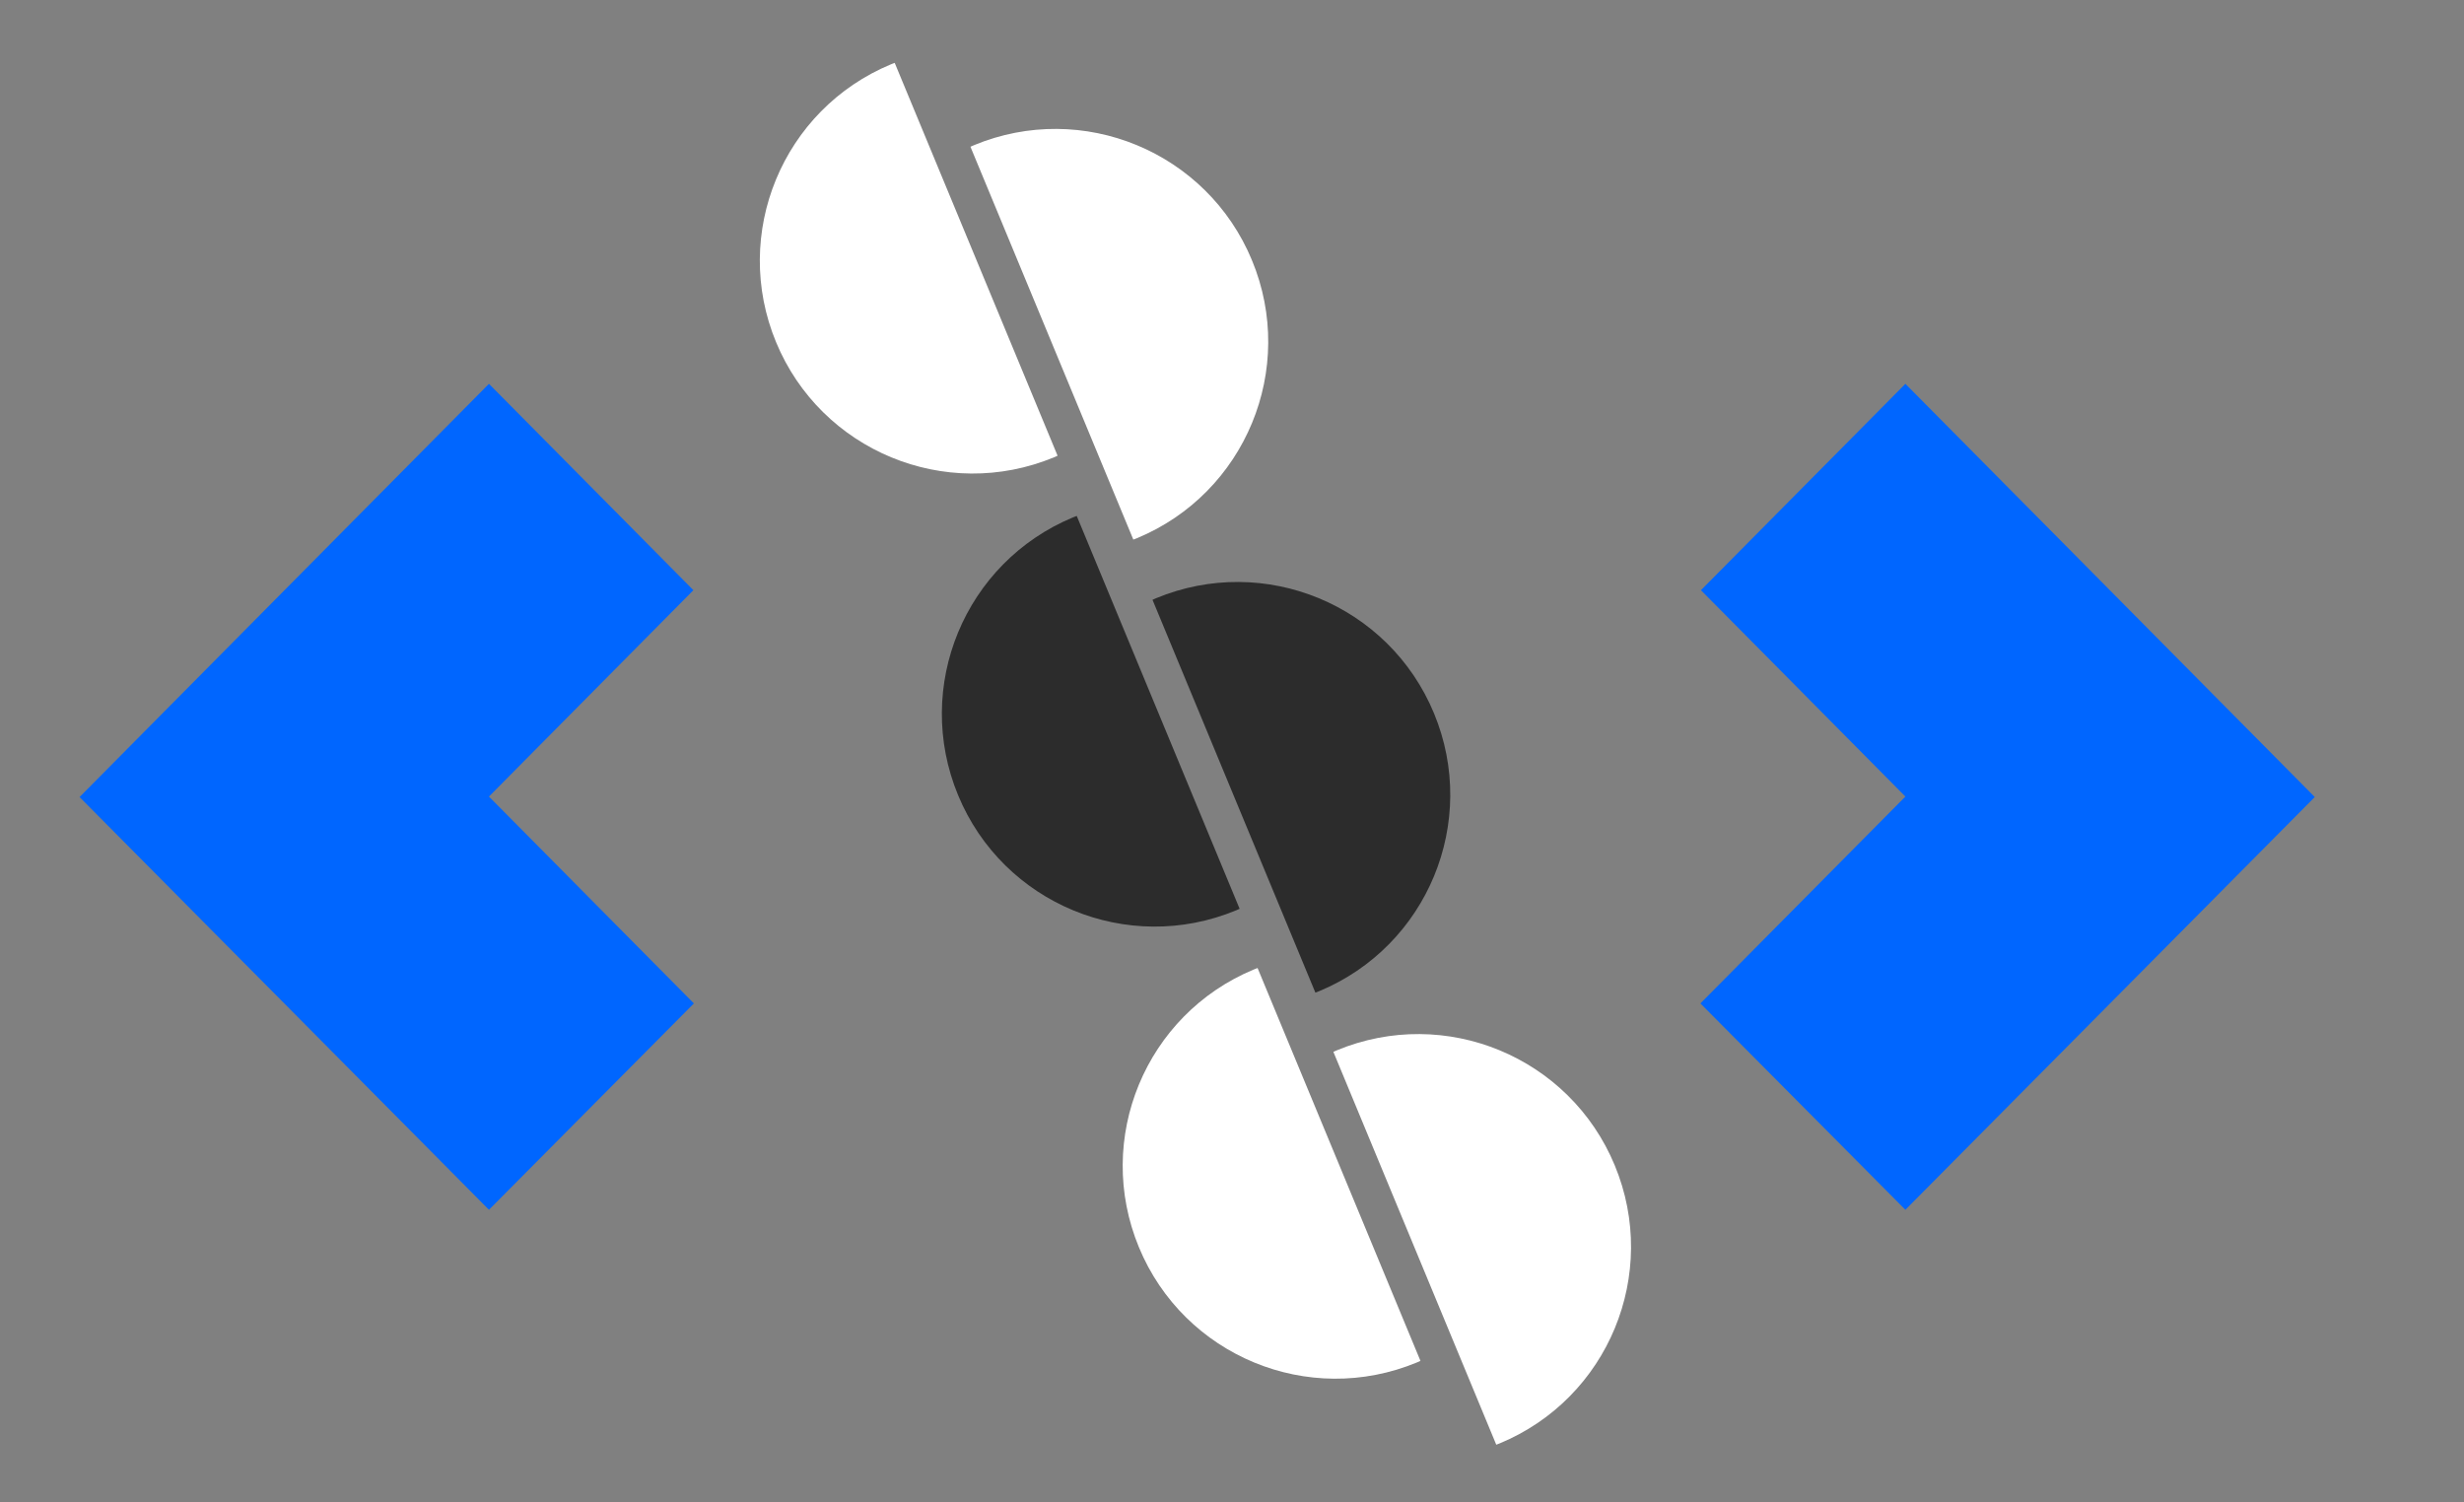
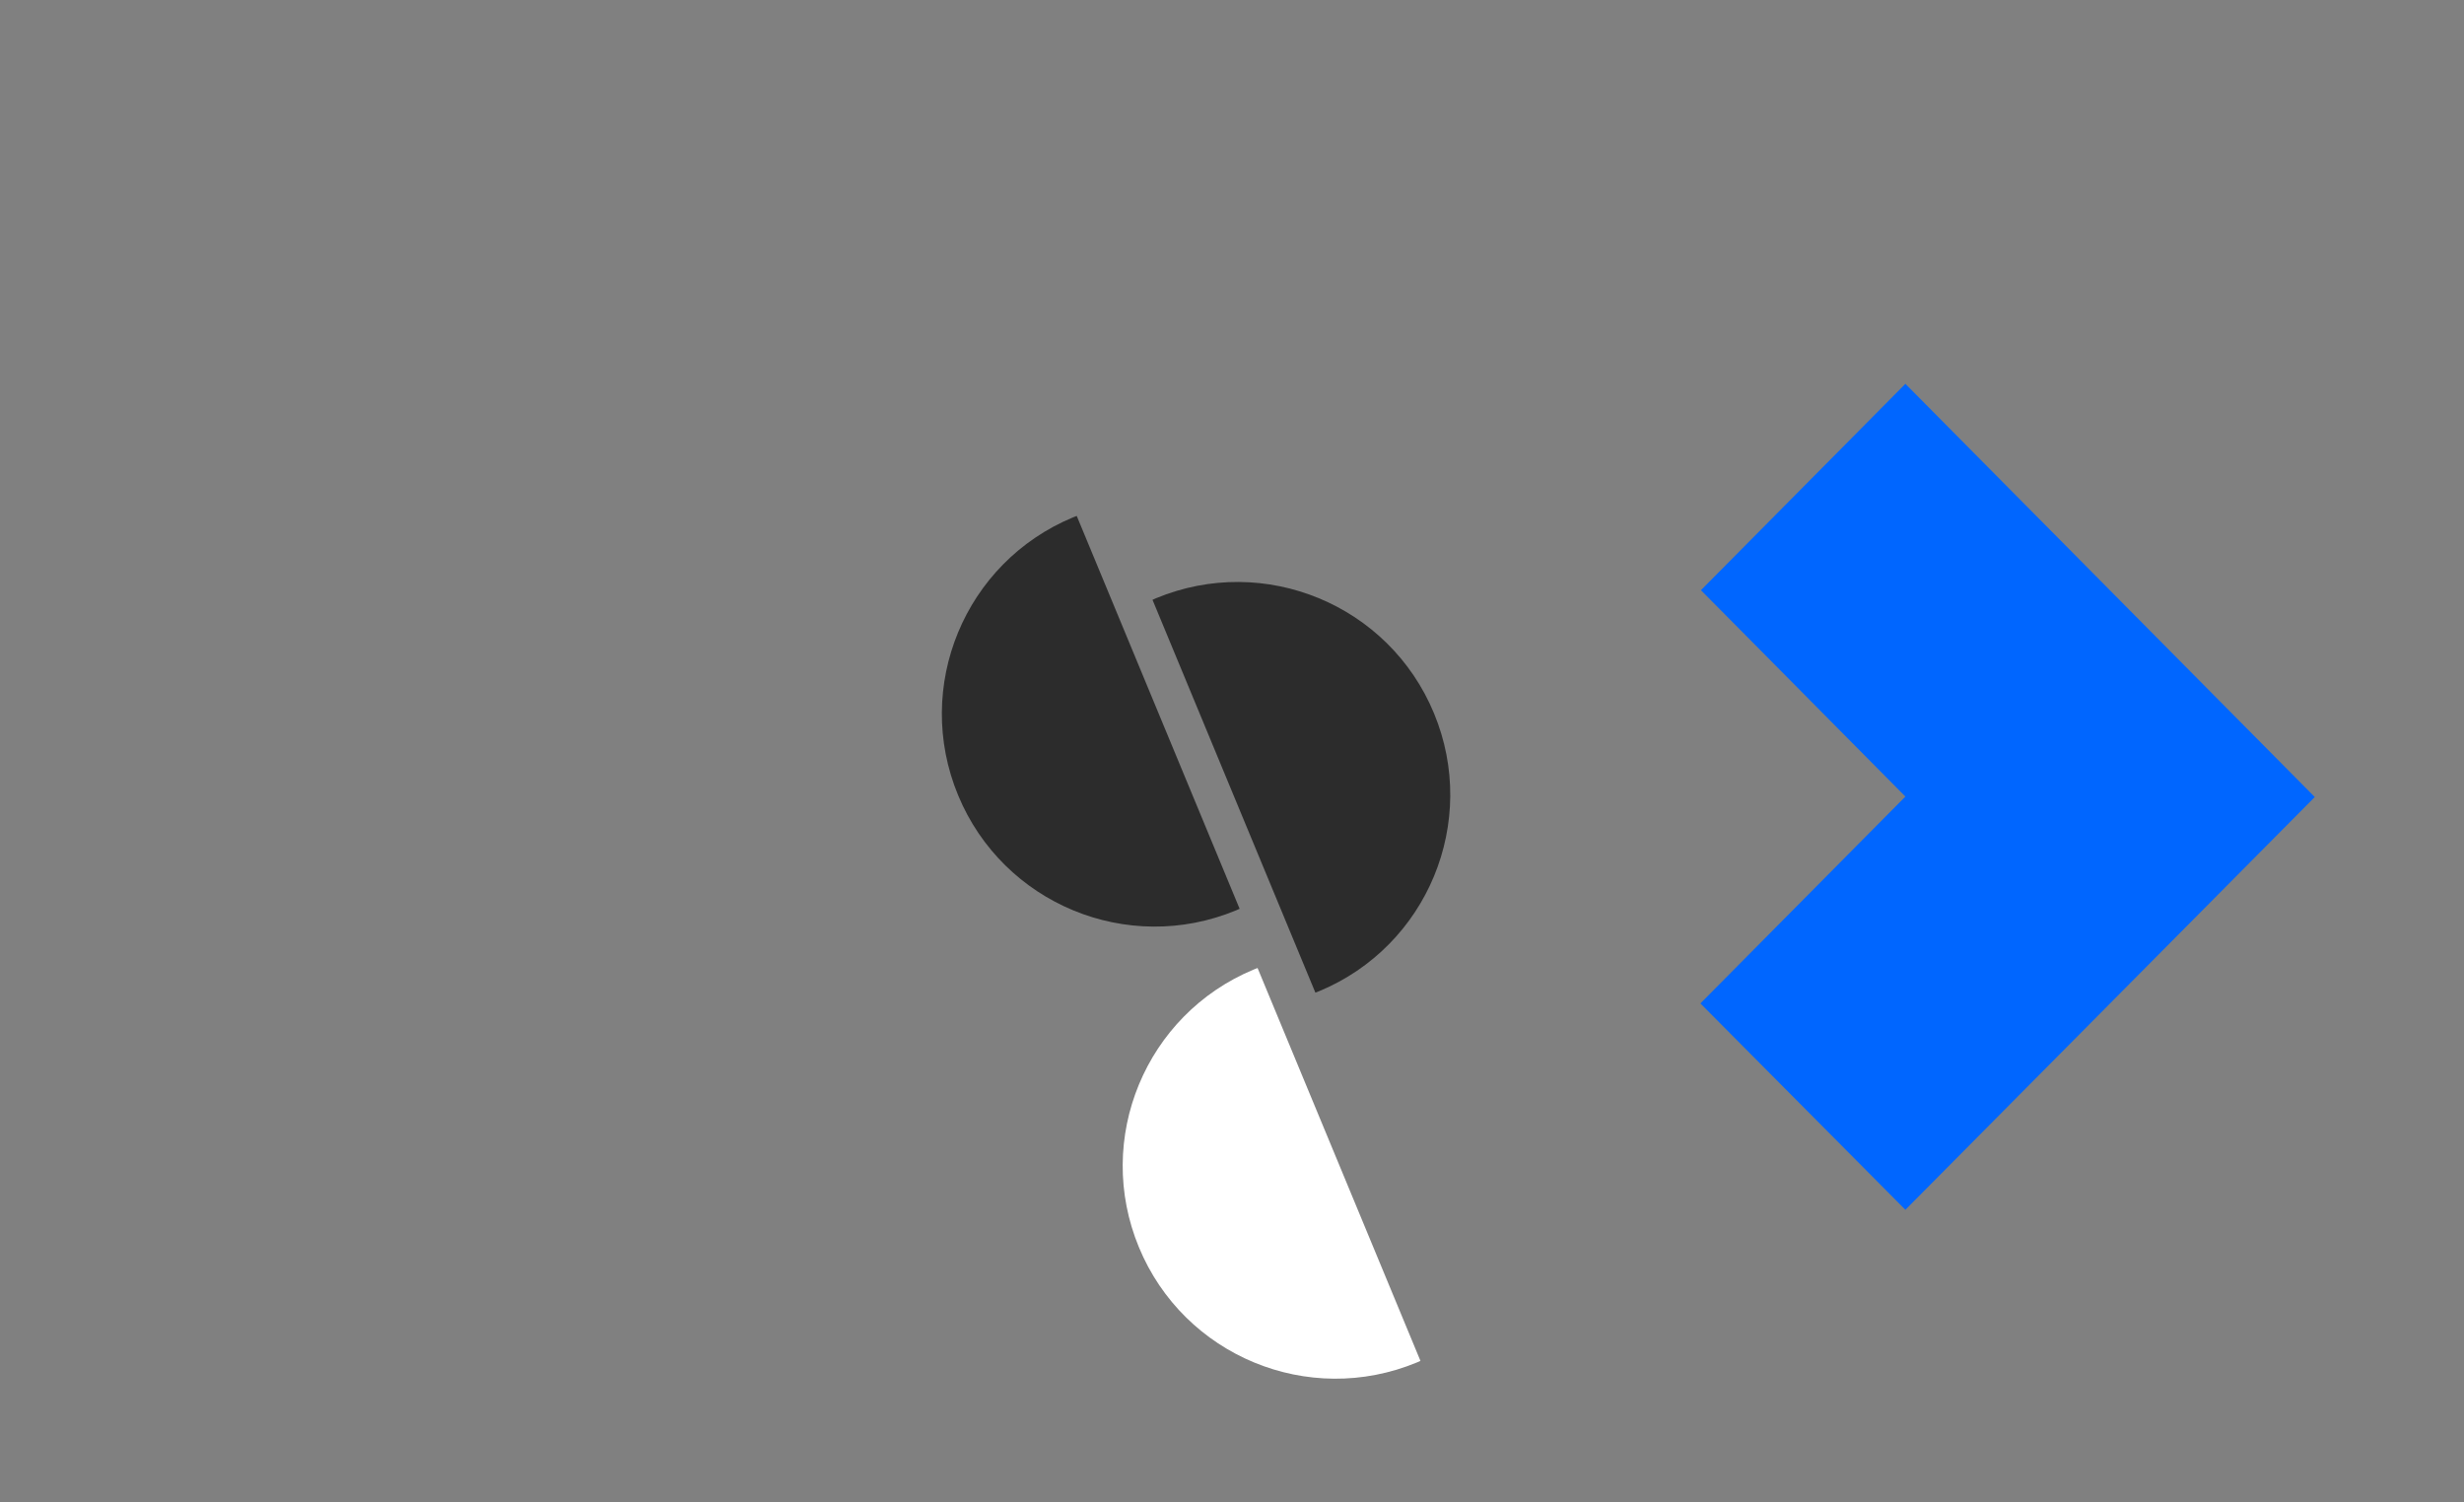
<svg xmlns="http://www.w3.org/2000/svg" width="41" height="25" viewBox="0 0 41 25" fill="none">
  <rect x="0" y="0" width="41" height="25" fill="#808080" stroke="none" />
  <path d="M31.705 6.387L28.303 9.821L31.705 13.255L28.294 16.697L31.705 20.131L38.517 13.263L31.705 6.387Z" fill="#0066FF" />
-   <path d="M8.136 6.387L11.538 9.821L8.136 13.255L11.546 16.697L8.136 20.131L1.324 13.263L8.136 6.387Z" fill="#0066FF" />
  <g clip-path="url(#clip0_4460_853)">
-     <ellipse cx="16.184" cy="4.339" rx="3.54" ry="3.54" transform="rotate(67.481 16.184 4.339)" fill="white" />
-   </g>
+     </g>
  <g clip-path="url(#clip1_4460_853)">
-     <ellipse cx="17.562" cy="5.686" rx="3.54" ry="3.54" transform="rotate(-112.519 17.562 5.686)" fill="white" />
-   </g>
+     </g>
  <g clip-path="url(#clip2_4460_853)">
    <ellipse cx="19.213" cy="11.878" rx="3.54" ry="3.54" transform="rotate(67.481 19.213 11.878)" fill="#2C2C2C" />
  </g>
  <g clip-path="url(#clip3_4460_853)">
    <ellipse cx="20.591" cy="13.225" rx="3.54" ry="3.54" transform="rotate(-112.519 20.591 13.225)" fill="#2C2C2C" />
  </g>
  <g clip-path="url(#clip4_4460_853)">
    <ellipse cx="22.222" cy="19.401" rx="3.54" ry="3.54" transform="rotate(67.481 22.222 19.401)" fill="white" />
  </g>
  <g clip-path="url(#clip5_4460_853)">
    <ellipse cx="23.599" cy="20.748" rx="3.54" ry="3.54" transform="rotate(-112.519 23.599 20.748)" fill="white" />
  </g>
  <defs>
    <clipPath id="clip0_4460_853">
-       <rect width="7.08" height="3.603" fill="white" transform="translate(14.887 1.045) rotate(67.481)" />
-     </clipPath>
+       </clipPath>
    <clipPath id="clip1_4460_853">
      <rect width="7.08" height="3.603" fill="white" transform="translate(18.859 8.981) rotate(-112.519)" />
    </clipPath>
    <clipPath id="clip2_4460_853">
      <rect width="7.08" height="3.603" fill="white" transform="translate(17.916 8.584) rotate(67.481)" />
    </clipPath>
    <clipPath id="clip3_4460_853">
      <rect width="7.08" height="3.603" fill="white" transform="translate(21.888 16.519) rotate(-112.519)" />
    </clipPath>
    <clipPath id="clip4_4460_853">
      <rect width="7.08" height="3.603" fill="white" transform="translate(20.925 16.107) rotate(67.481)" />
    </clipPath>
    <clipPath id="clip5_4460_853">
-       <rect width="7.08" height="3.603" fill="white" transform="translate(24.898 24.042) rotate(-112.519)" />
-     </clipPath>
+       </clipPath>
  </defs>
</svg>